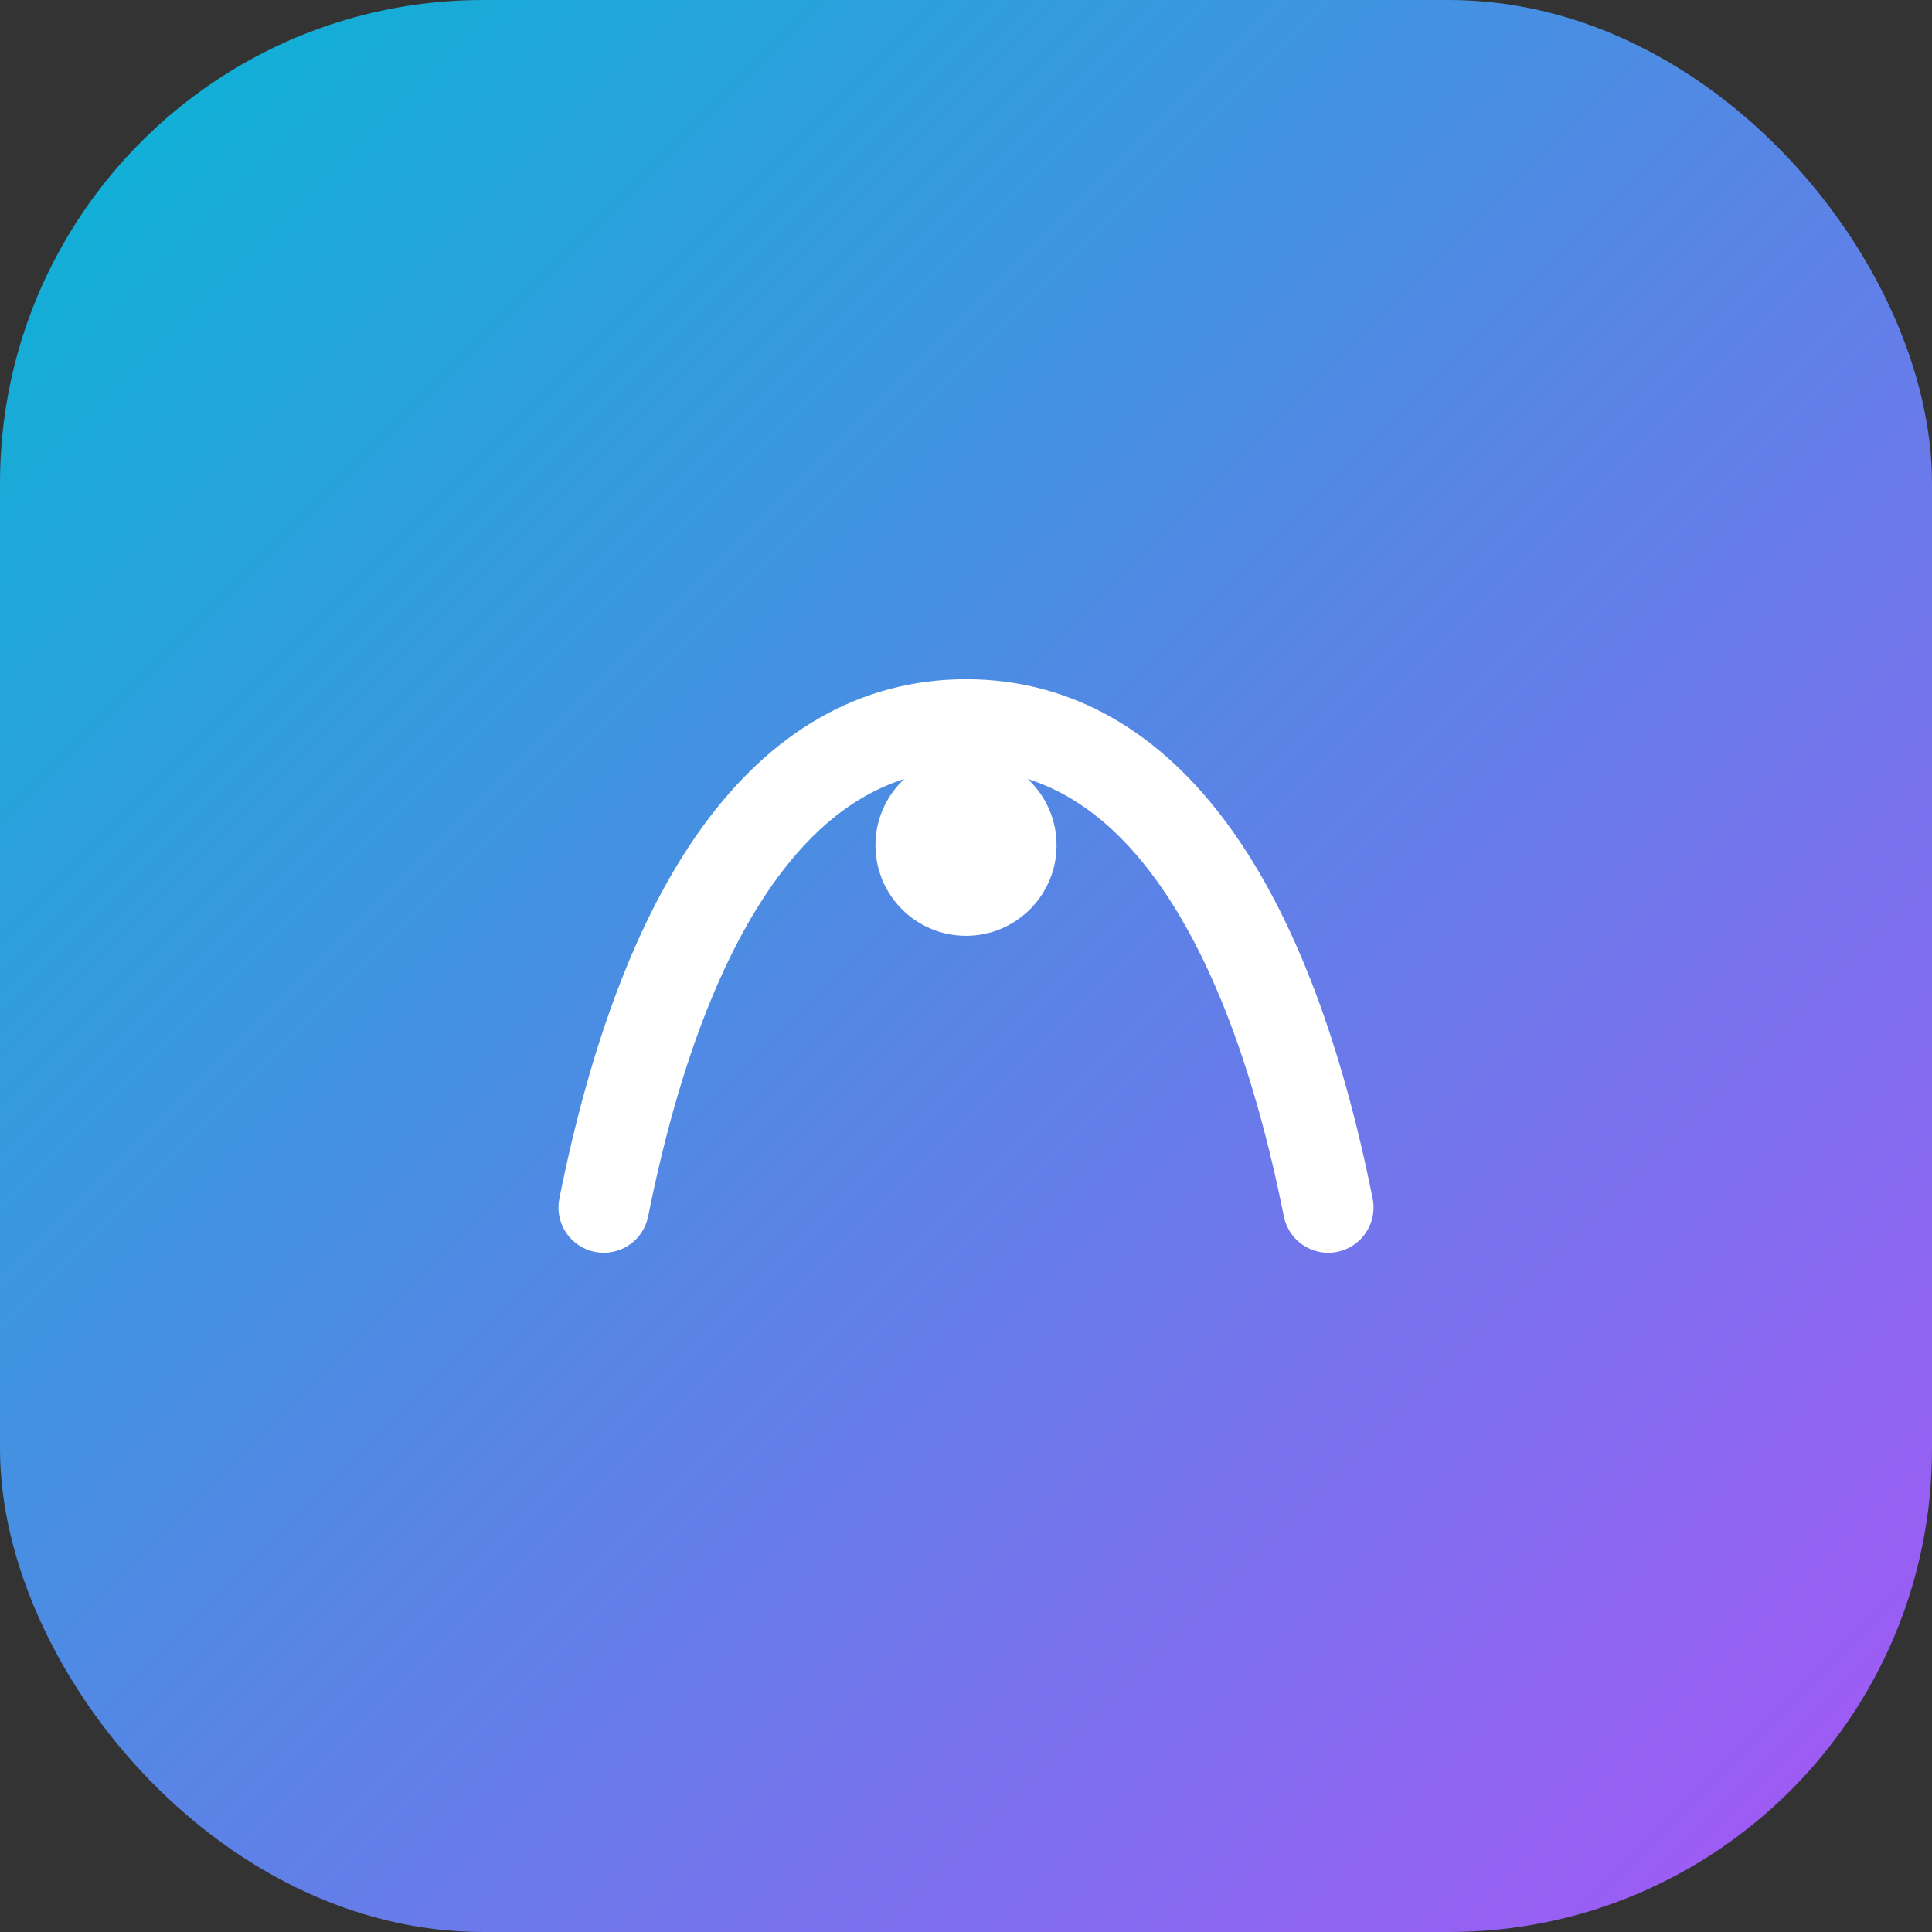
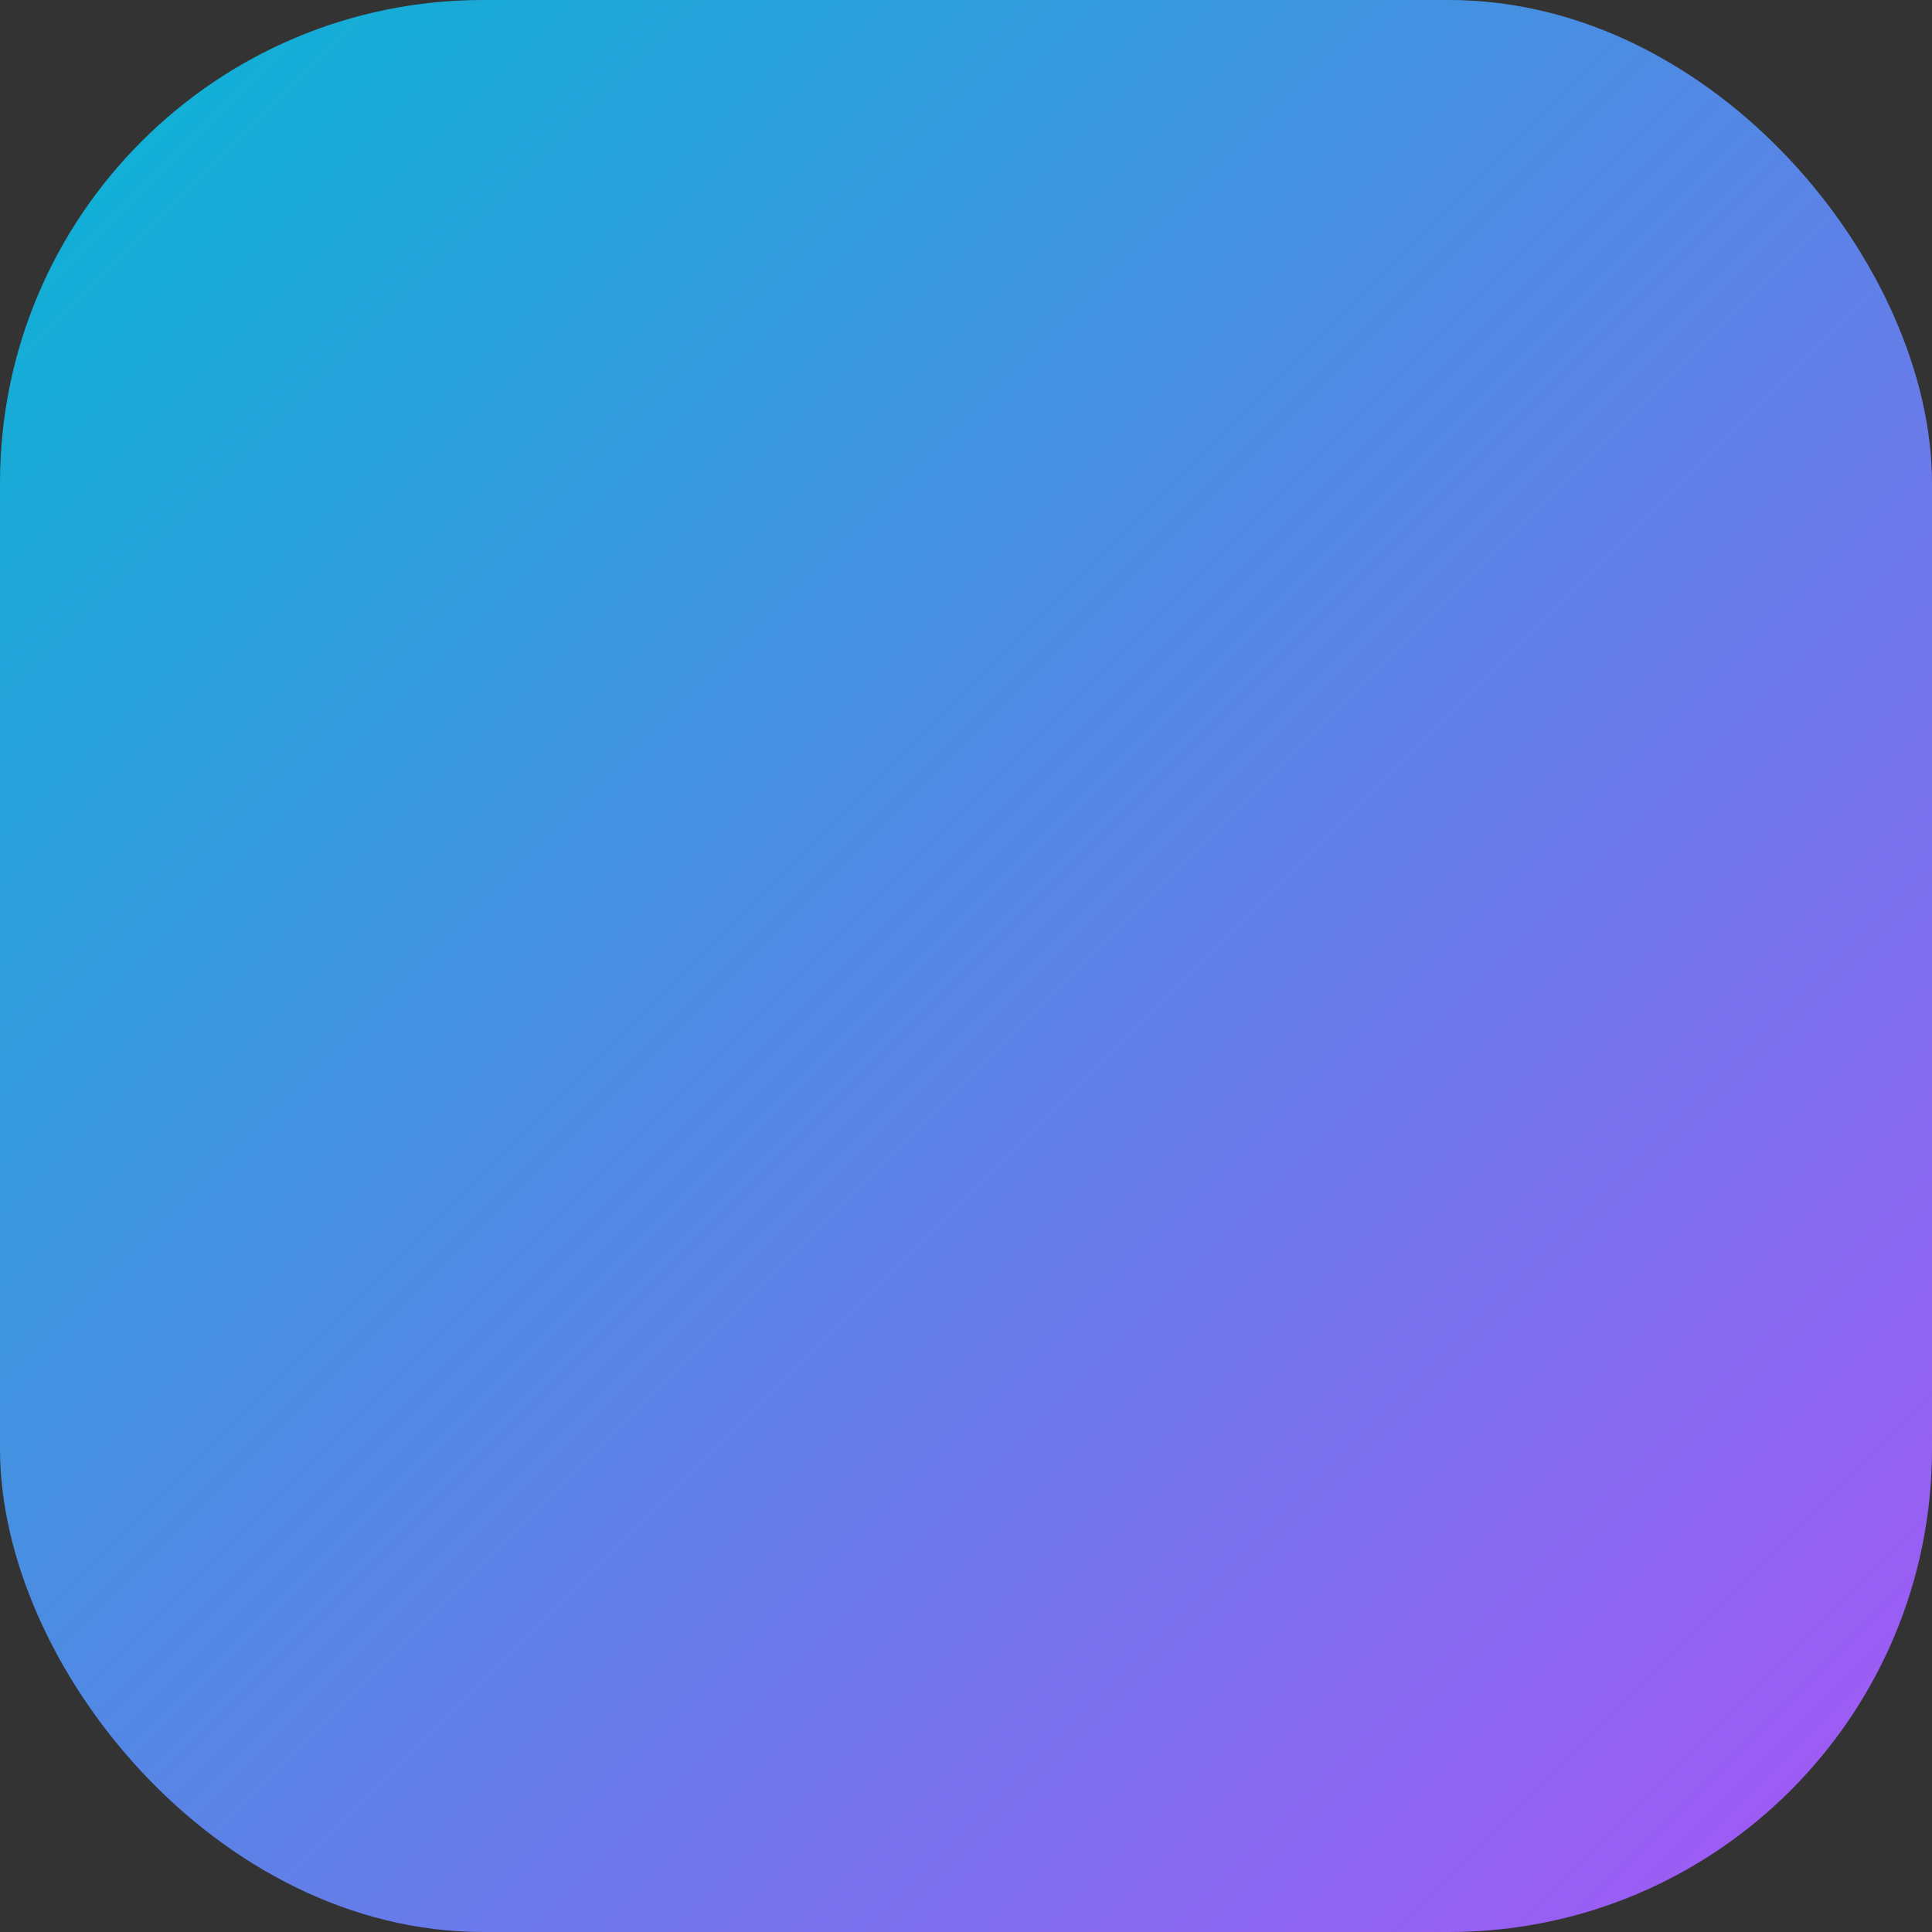
<svg xmlns="http://www.w3.org/2000/svg" width="64" height="64" viewBox="0 0 64 64" fill="none">
  <rect x="0" y="0" width="64" height="64" fill="#333333" stroke="none" />
  <defs>
    <linearGradient id="canvaGradient" x1="0" y1="0" x2="64" y2="64" gradientUnits="userSpaceOnUse">
      <stop stop-color="#06B6D4" />
      <stop offset="1" stop-color="#A855F7" />
    </linearGradient>
  </defs>
  <rect width="64" height="64" rx="16" fill="url(#canvaGradient)" />
-   <path d="M20 40C22 30 26 24 32 24C38 24 42 30 44 40" stroke="white" stroke-width="3" stroke-linecap="round" />
-   <circle cx="32" cy="28" r="3" fill="white" />
</svg>